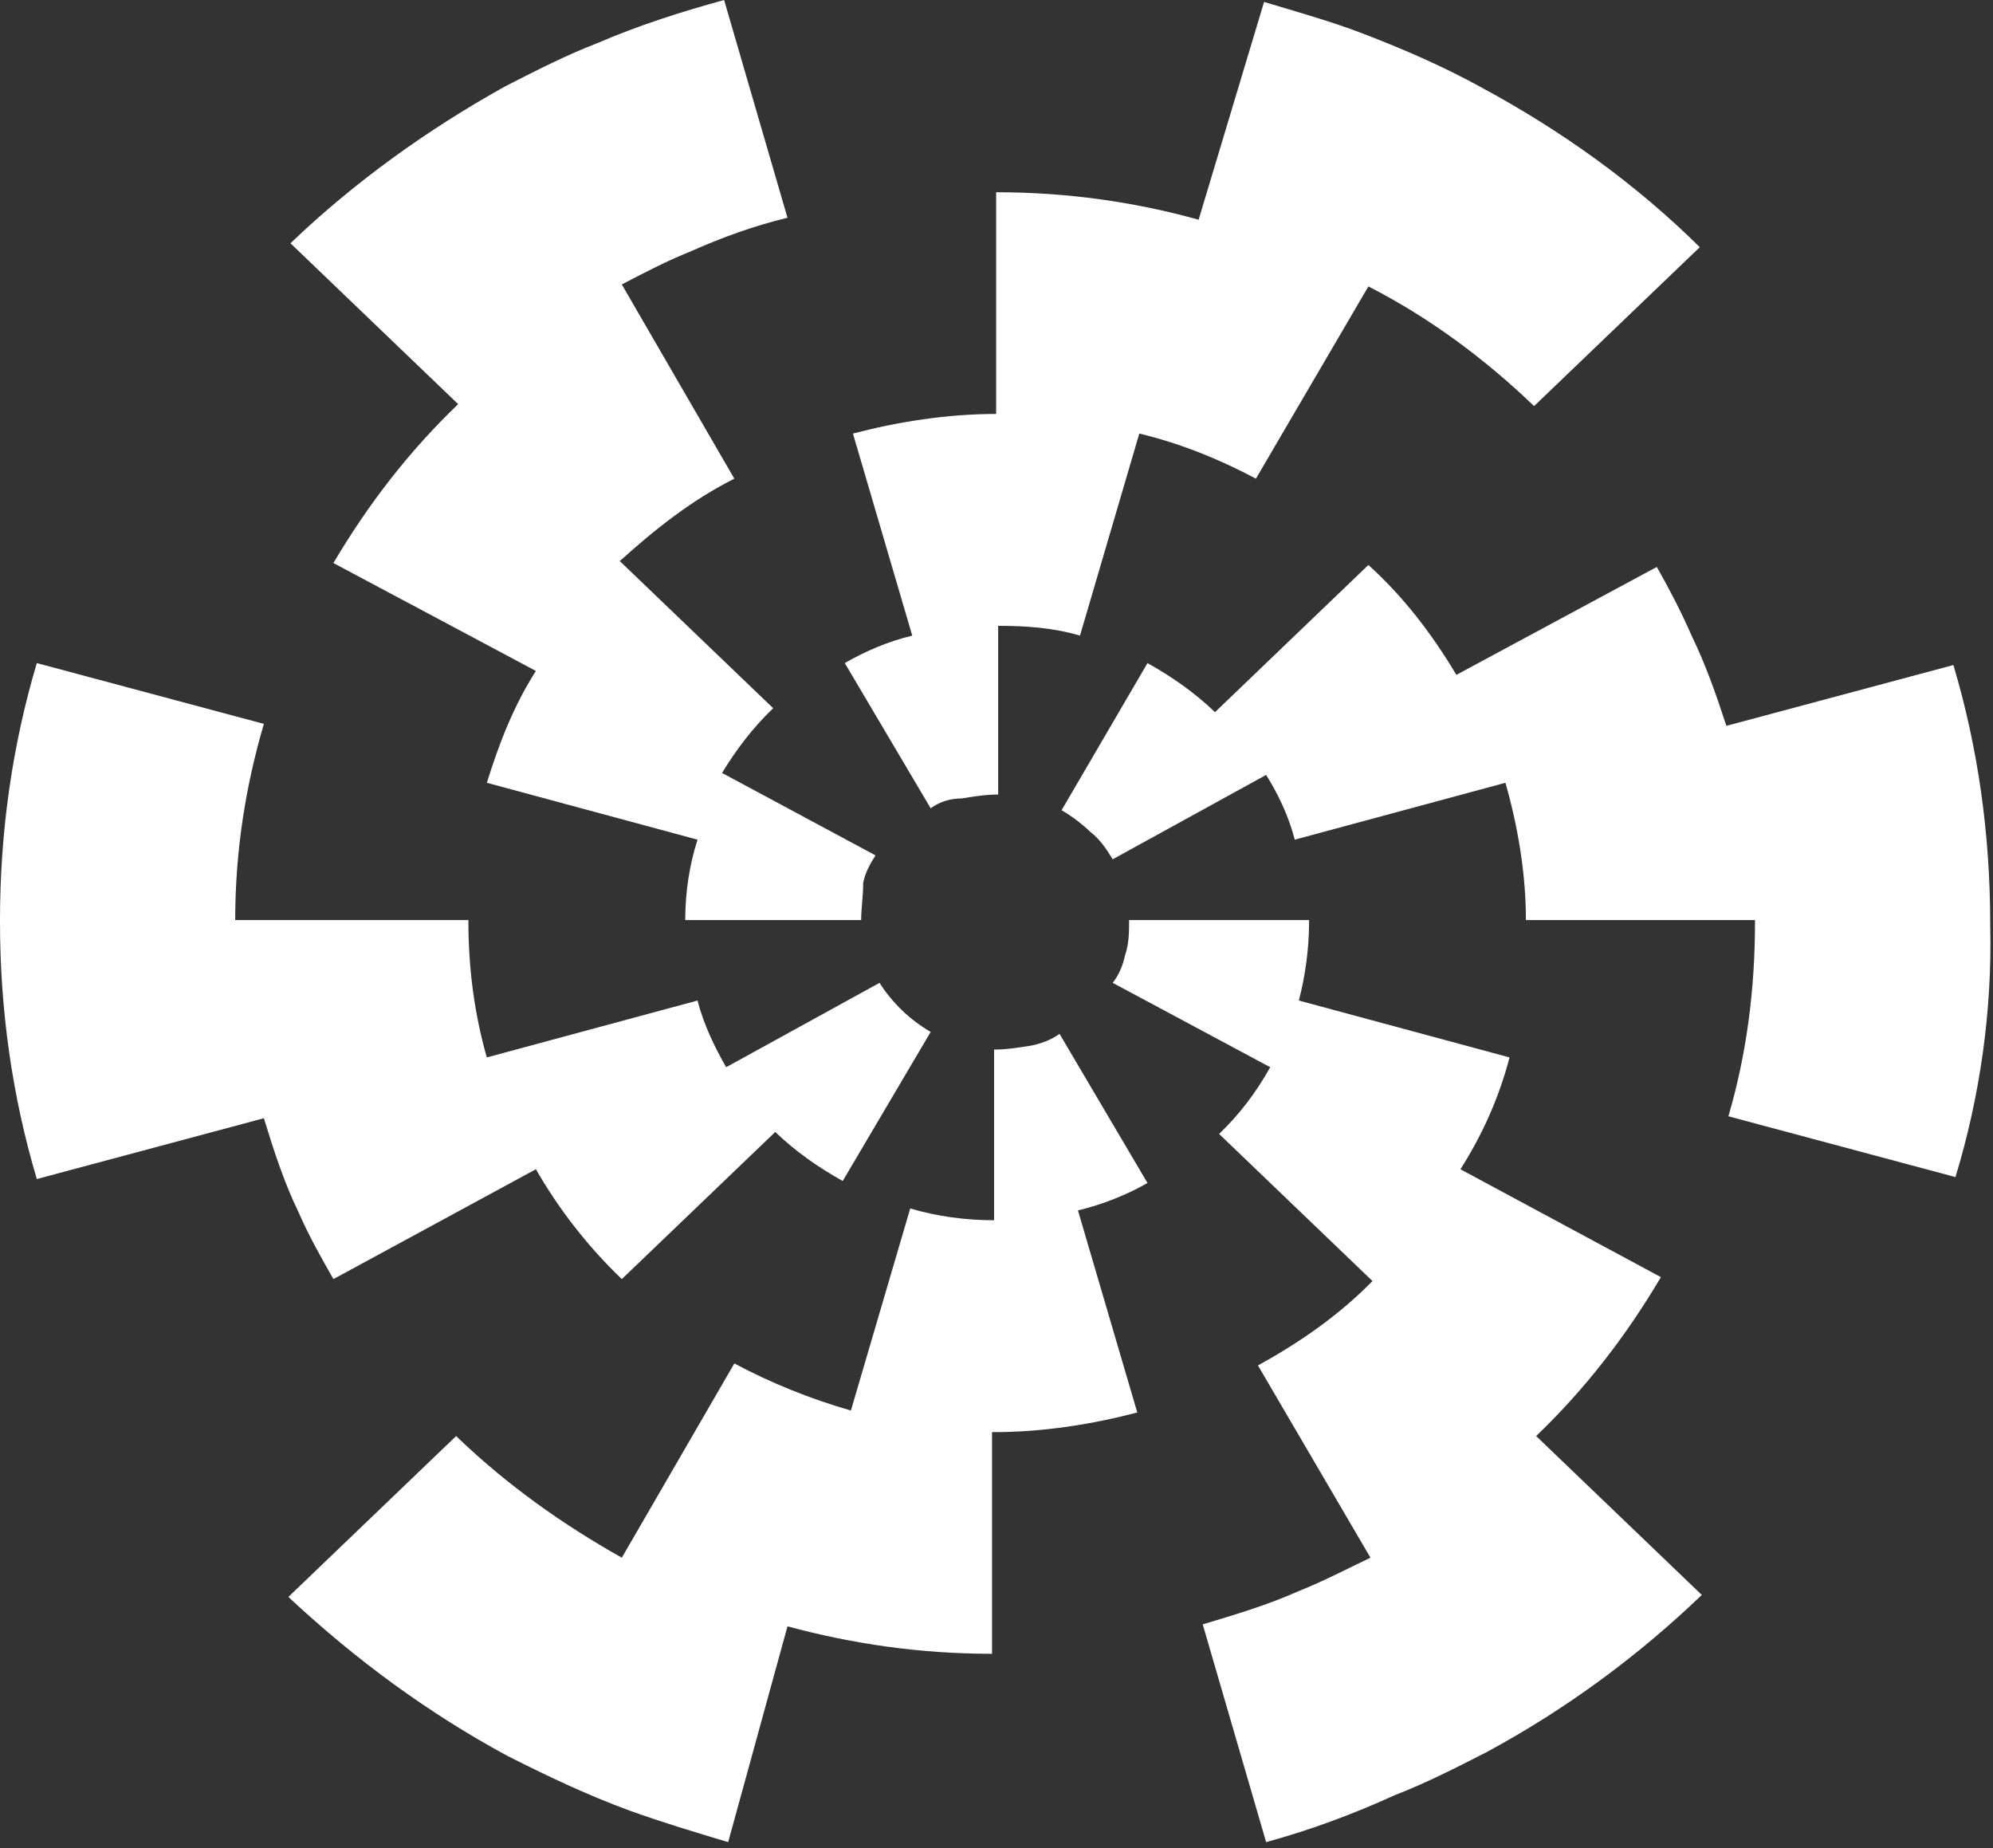
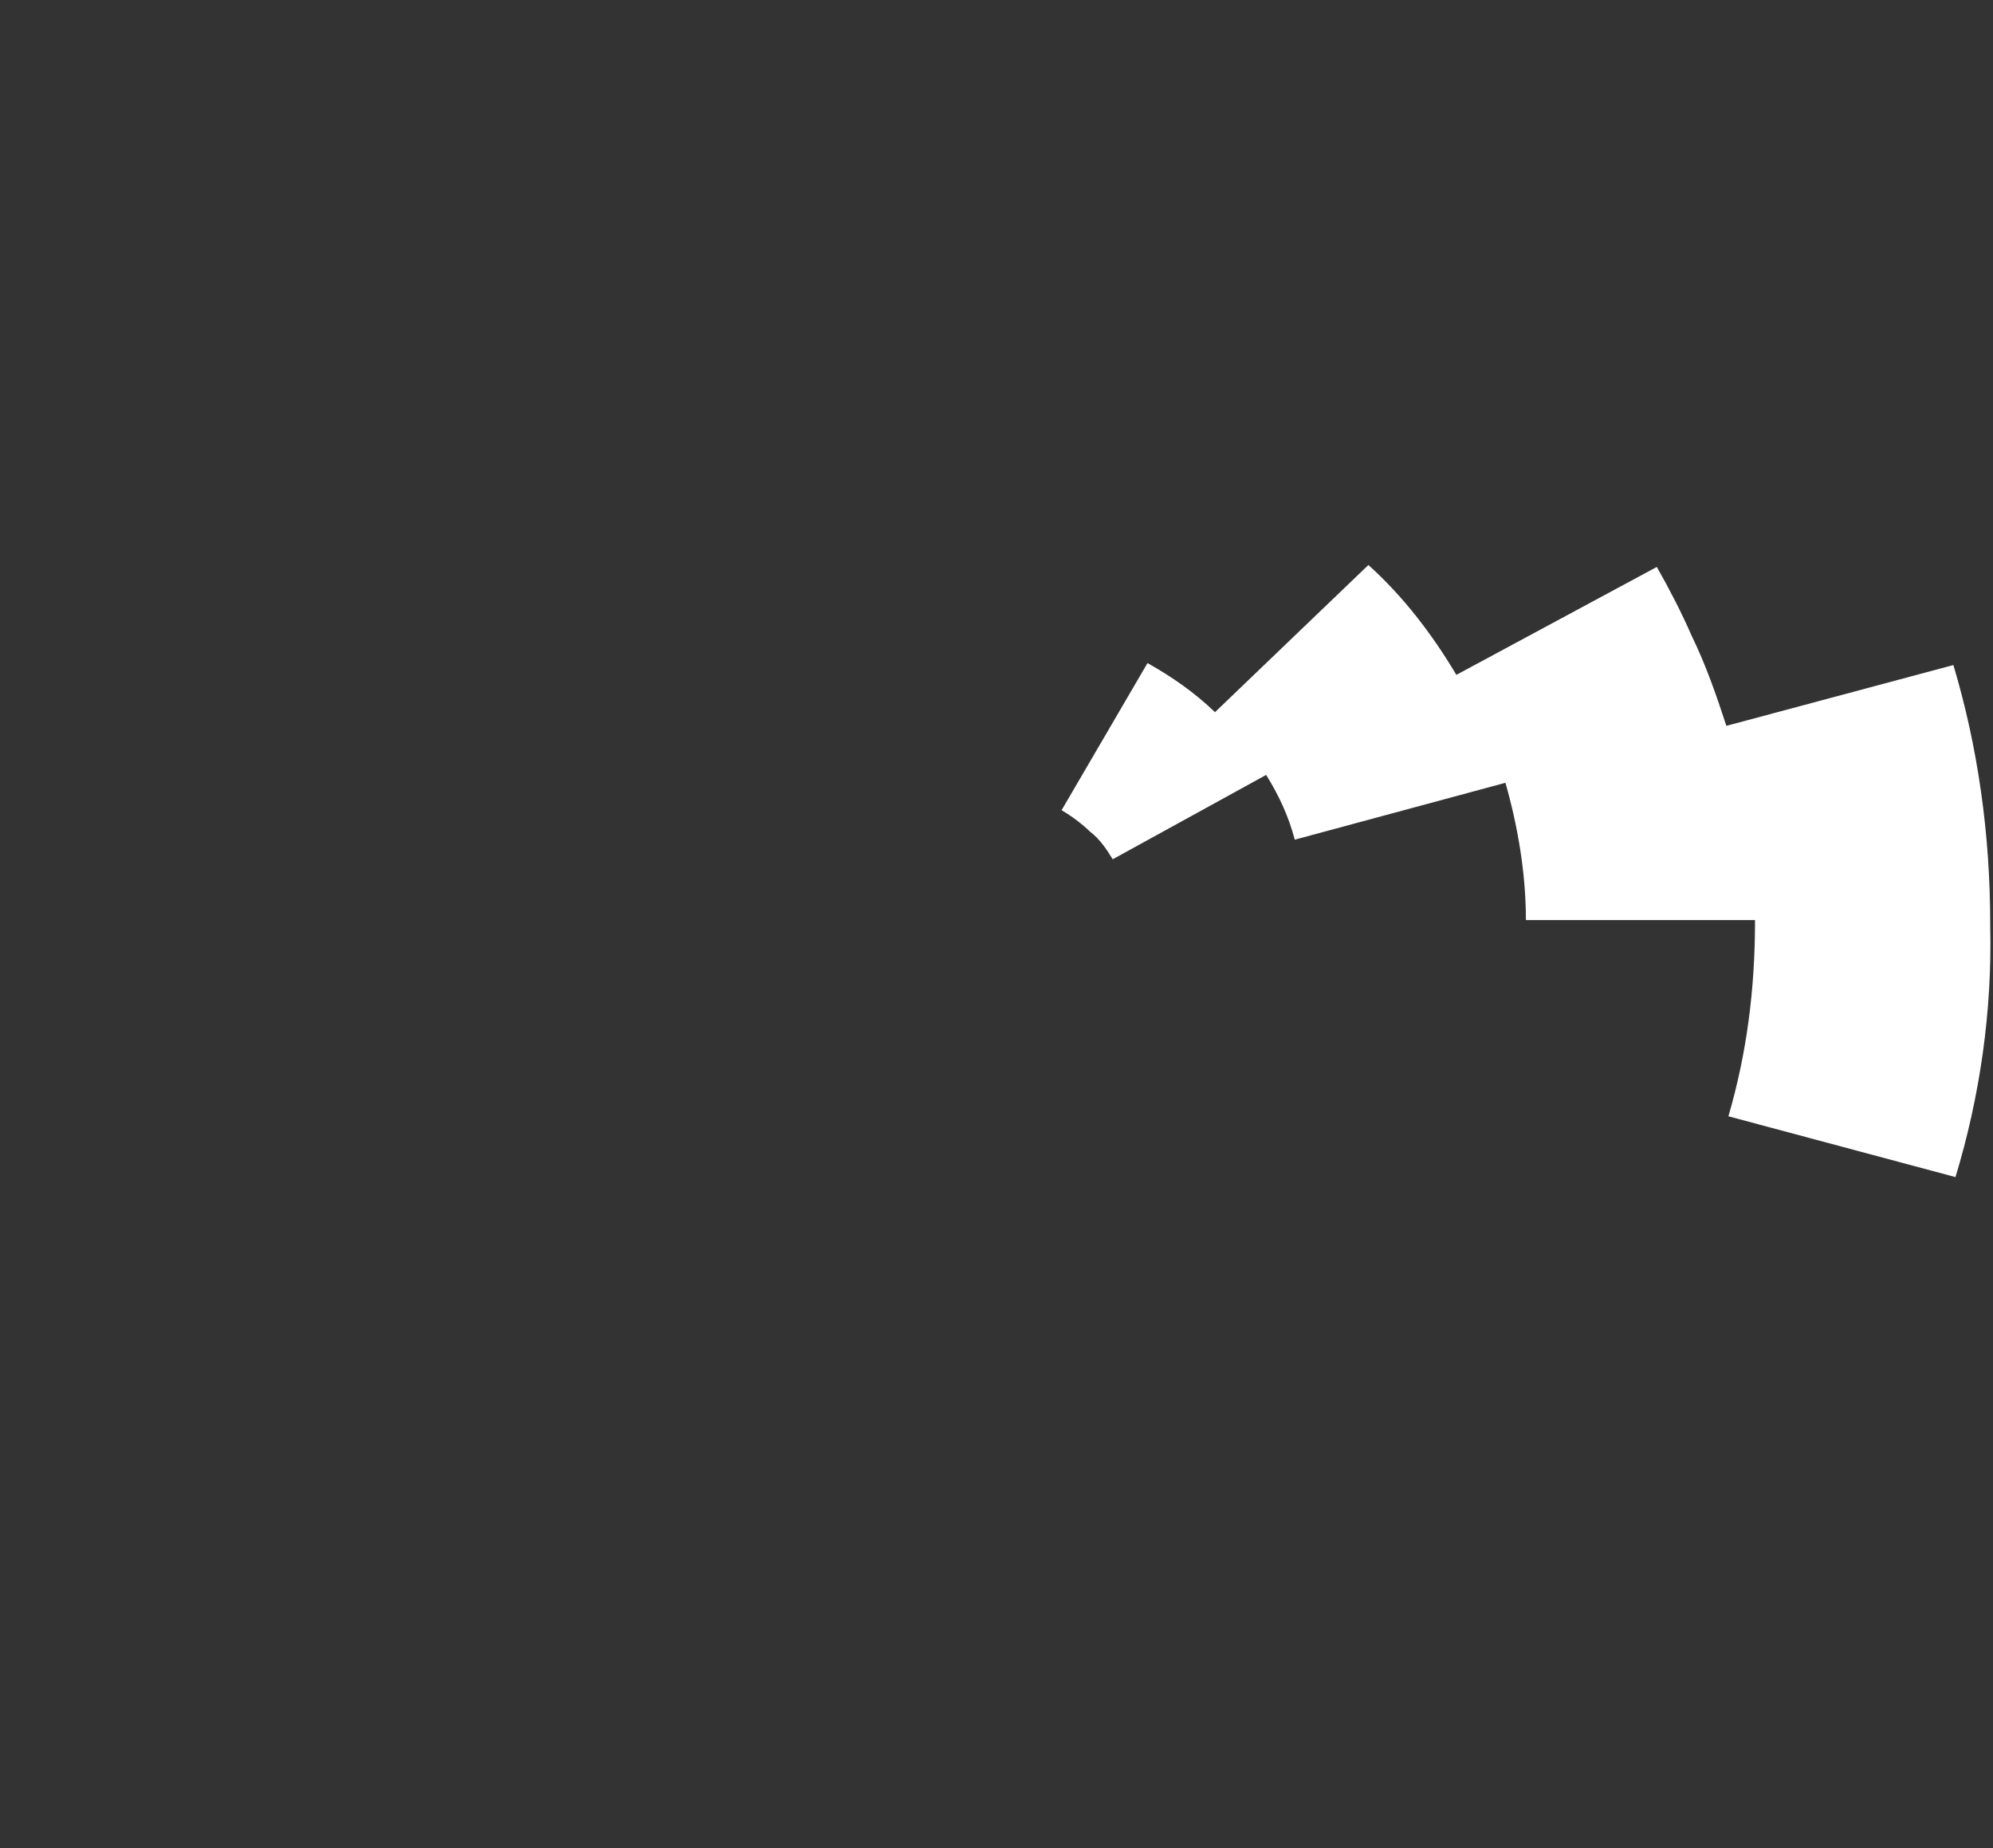
<svg xmlns="http://www.w3.org/2000/svg" width="55" height="51" viewBox="0 0 55 51" fill="none">
  <rect x="0" y="0" width="55" height="51" fill="#333333" stroke="none" />
  <path d="M53.964 32.482L47.698 30.804C48.206 29.071 48.432 27.285 48.432 25.444V25.39H42.11C42.11 24.091 41.884 22.791 41.545 21.601L35.731 23.171C35.562 22.521 35.28 21.925 34.941 21.384L30.707 23.712C30.538 23.441 30.369 23.171 30.087 22.954C29.861 22.737 29.578 22.521 29.296 22.358L31.667 18.298C32.344 18.677 32.965 19.11 33.53 19.652L37.763 15.591C38.723 16.457 39.513 17.486 40.191 18.623L45.722 15.645C46.061 16.241 46.4 16.891 46.682 17.54C47.077 18.352 47.359 19.164 47.642 20.03L53.907 18.352C54.585 20.626 54.923 23.008 54.923 25.498V25.552C54.98 27.88 54.641 30.262 53.964 32.482Z" fill="white" />
-   <path d="M17.16 35.297C16.2 34.377 15.41 33.348 14.789 32.265L9.201 35.297C8.862 34.702 8.524 34.106 8.241 33.456C7.846 32.644 7.564 31.778 7.282 30.858L1.016 32.536C0.339 30.262 0 27.88 0 25.444V25.39C0 22.954 0.339 20.572 1.016 18.298L7.282 19.976C6.774 21.709 6.491 23.495 6.491 25.39H12.927V25.444C12.927 26.744 13.096 27.989 13.434 29.18L19.249 27.61C19.418 28.259 19.7 28.855 20.039 29.45L24.272 27.122C24.442 27.393 24.668 27.664 24.893 27.88C25.119 28.097 25.401 28.314 25.684 28.476L23.256 32.59C22.579 32.211 21.958 31.778 21.394 31.237L17.16 35.297Z" fill="white" />
-   <path d="M34.941 50.834L33.191 44.825C34.094 44.554 34.997 44.284 35.844 43.905C36.522 43.634 37.142 43.309 37.82 42.985L34.715 37.679C35.901 37.029 36.973 36.272 37.876 35.351L33.643 31.291C34.207 30.75 34.659 30.154 35.054 29.45L30.707 27.122C30.877 26.906 30.99 26.635 31.046 26.365C31.159 26.04 31.159 25.715 31.159 25.39H36.126V25.444C36.126 26.202 36.014 26.96 35.844 27.61L41.658 29.18C41.376 30.262 40.924 31.291 40.303 32.266L45.835 35.243C44.876 36.867 43.747 38.329 42.392 39.628L46.964 44.013C45.214 45.691 43.239 47.153 41.037 48.344C40.191 48.777 39.344 49.21 38.497 49.535C37.312 50.077 36.126 50.51 34.941 50.834Z" fill="white" />
-   <path d="M23.765 25.39H18.91C18.91 24.632 19.023 23.874 19.249 23.171L13.435 21.601C13.773 20.518 14.168 19.489 14.789 18.515L9.201 15.537C10.161 13.913 11.29 12.451 12.644 11.152L8.016 6.713C9.765 5.035 11.798 3.573 13.943 2.382C14.789 1.949 15.636 1.516 16.483 1.191C17.612 0.704 18.797 0.325 19.983 0L21.732 6.009C20.829 6.226 19.926 6.551 19.079 6.929C18.402 7.2 17.781 7.525 17.16 7.85L20.265 13.209C19.079 13.805 18.063 14.617 17.104 15.483L21.337 19.543C20.773 20.085 20.321 20.68 19.926 21.33L24.16 23.604C23.99 23.874 23.877 24.091 23.821 24.361C23.821 24.741 23.765 25.065 23.765 25.39Z" fill="white" />
-   <path d="M20.095 50.834C19.192 50.564 18.289 50.293 17.386 49.968C16.2 49.535 15.071 48.994 13.999 48.452C11.797 47.261 9.822 45.8 8.015 44.121L7.959 44.067L12.588 39.628L12.644 39.682C13.999 40.981 15.523 42.064 17.16 42.985L20.265 37.625C21.281 38.166 22.353 38.599 23.482 38.924L25.119 33.348C25.853 33.565 26.643 33.673 27.433 33.673V28.963C27.772 28.963 28.111 28.909 28.449 28.855C28.732 28.801 29.014 28.692 29.24 28.53L31.667 32.645C31.102 32.969 30.425 33.24 29.748 33.402L31.385 38.978C30.143 39.303 28.788 39.52 27.433 39.52H27.377V45.637C25.401 45.637 23.538 45.367 21.732 44.879L20.095 50.834Z" fill="white" />
-   <path d="M25.683 22.304L23.313 18.298C23.877 17.973 24.498 17.703 25.175 17.54L23.538 11.964C24.78 11.639 26.135 11.423 27.49 11.423V5.305C29.465 5.305 31.328 5.576 33.078 6.063L34.884 0.054C35.788 0.325 36.747 0.595 37.594 0.92C38.723 1.353 39.852 1.841 40.924 2.436C43.126 3.627 45.158 5.089 46.908 6.821L42.336 11.206C40.981 9.907 39.457 8.77 37.763 7.904L34.659 13.209C33.643 12.668 32.57 12.235 31.441 11.964L29.804 17.54C29.07 17.324 28.337 17.27 27.546 17.27V21.925C27.208 21.925 26.869 21.98 26.53 22.034C26.192 22.034 25.909 22.142 25.683 22.304Z" fill="white" />
</svg>